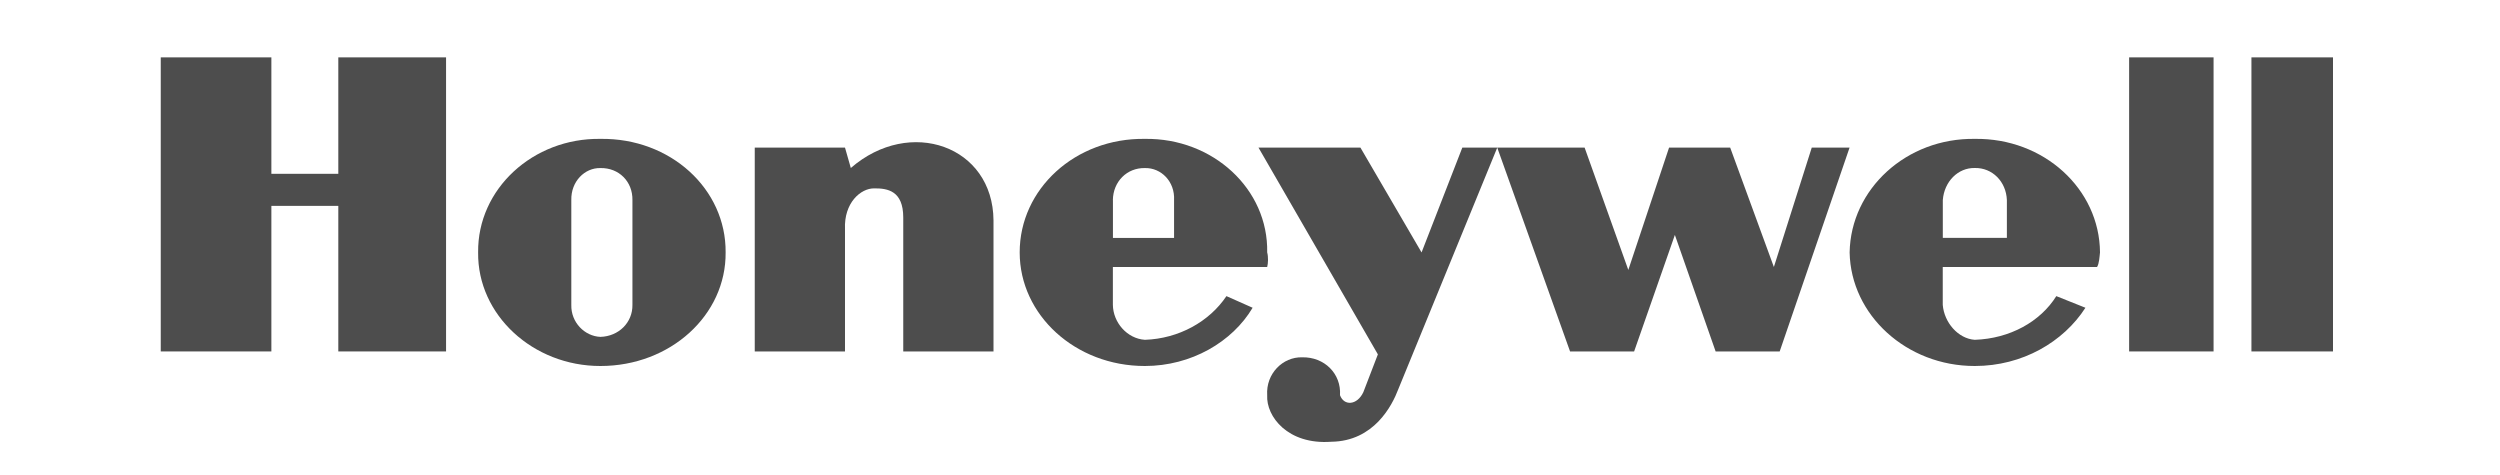
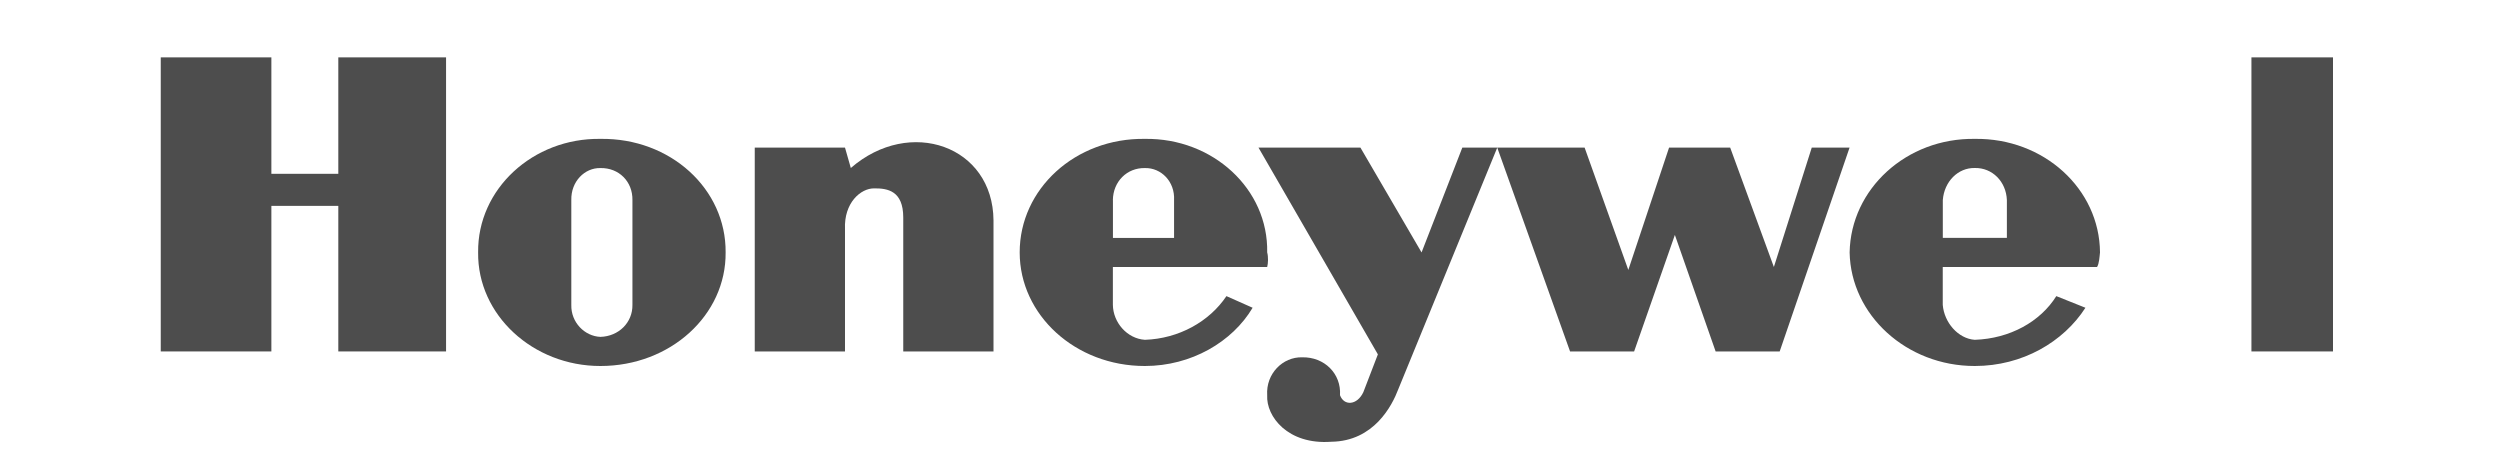
<svg xmlns="http://www.w3.org/2000/svg" id="Layer_1" viewBox="0 0 400 76">
  <defs>
    <style>.cls-1{fill:#4d4d4d;stroke-width:0px;}</style>
  </defs>
  <path class="cls-1" d="m183.19,54.37c-2.87-.19-5.09-2.78-5.13-5.59v-6.06h24.69c.15-.55.2-1.62,0-2.33.2-10.16-8.71-18.33-19.57-18.17-11.13-.16-20.04,8.01-20.03,18.17,0,10.01,8.91,18.18,20.03,18.17,7.42,0,13.99-3.85,17.24-9.32l-4.19-1.86c-2.74,4.08-7.61,6.8-13.04,6.99Zm-5.13-22.36c.04-2.97,2.26-5.18,5.13-5.12,2.6-.06,4.81,2.16,4.66,5.12v6.06h-9.78v-6.06Z" />
-   <rect class="cls-1" x="340.66" y="9.18" width="13.51" height="47.05" />
  <rect class="cls-1" x="360.23" y="9.18" width="13.05" height="47.05" />
  <polygon class="cls-1" points="54.13 27.81 43.42 27.81 43.42 9.18 25.72 9.18 25.72 56.23 43.42 56.23 43.42 32.94 54.13 32.94 54.13 56.23 71.37 56.23 71.37 9.18 54.13 9.18 54.13 27.81" />
  <path class="cls-1" d="m96.07,22.22c-10.78-.16-19.69,8.01-19.57,18.17-.12,10.01,8.79,18.18,19.57,18.17,11.21,0,20.12-8.16,20.03-18.17.09-10.16-8.83-18.33-20.03-18.17Zm5.12,26.56c.04,2.81-2.18,5.03-5.12,5.12-2.52-.1-4.73-2.31-4.66-5.12v-16.77c-.07-2.97,2.14-5.18,4.66-5.12,2.95-.06,5.17,2.16,5.12,5.12v16.77Z" />
  <path class="cls-1" d="m136.13,26.88l-.93-3.26h-14.44v32.61h14.44v-19.57c-.19-4.21,2.52-6.54,4.66-6.52,2.14-.02,4.66.37,4.66,4.66v21.43h14.44v-20.96c-.08-11.94-13.38-16.6-22.83-8.39Z" />
  <path class="cls-1" d="m315.97,22.22c-10.94-.16-19.85,8.01-20.03,18.17.19,10.01,9.1,18.18,20.03,18.17,7.61,0,14.18-3.85,17.7-9.32l-4.66-1.86c-2.55,4.08-7.42,6.8-13.05,6.99-2.68-.19-4.89-2.78-5.12-5.59v-6.06h24.69c.34-.55.39-1.62.47-2.33-.07-10.16-8.99-18.33-20.03-18.17Zm5.13,15.84h-10.25v-6.06c.23-2.97,2.45-5.18,5.12-5.12,2.79-.06,5.01,2.16,5.13,5.12v6.06Z" />
  <path class="cls-1" d="m227.45,40.39l-9.78-16.77h-16.31l19.1,33.08-2.33,6.06c-1.01,2.12-3.1,2.21-3.73.47.22-3.43-2.49-6.14-6.06-6.06-3.1-.08-5.81,2.62-5.59,6.06-.19,3.4,3.3,7.96,10.25,7.45,6.83-.08,9.74-5.8,10.72-8.39l15.84-38.67h-5.59l-6.52,16.77Z" />
  <polygon class="cls-1" points="289.88 23.62 283.82 42.72 276.83 23.62 267.05 23.62 260.53 43.19 253.54 23.62 239.56 23.62 251.21 56.23 261.46 56.23 267.98 37.59 274.5 56.23 284.75 56.23 295.93 23.62 289.88 23.62" />
</svg>